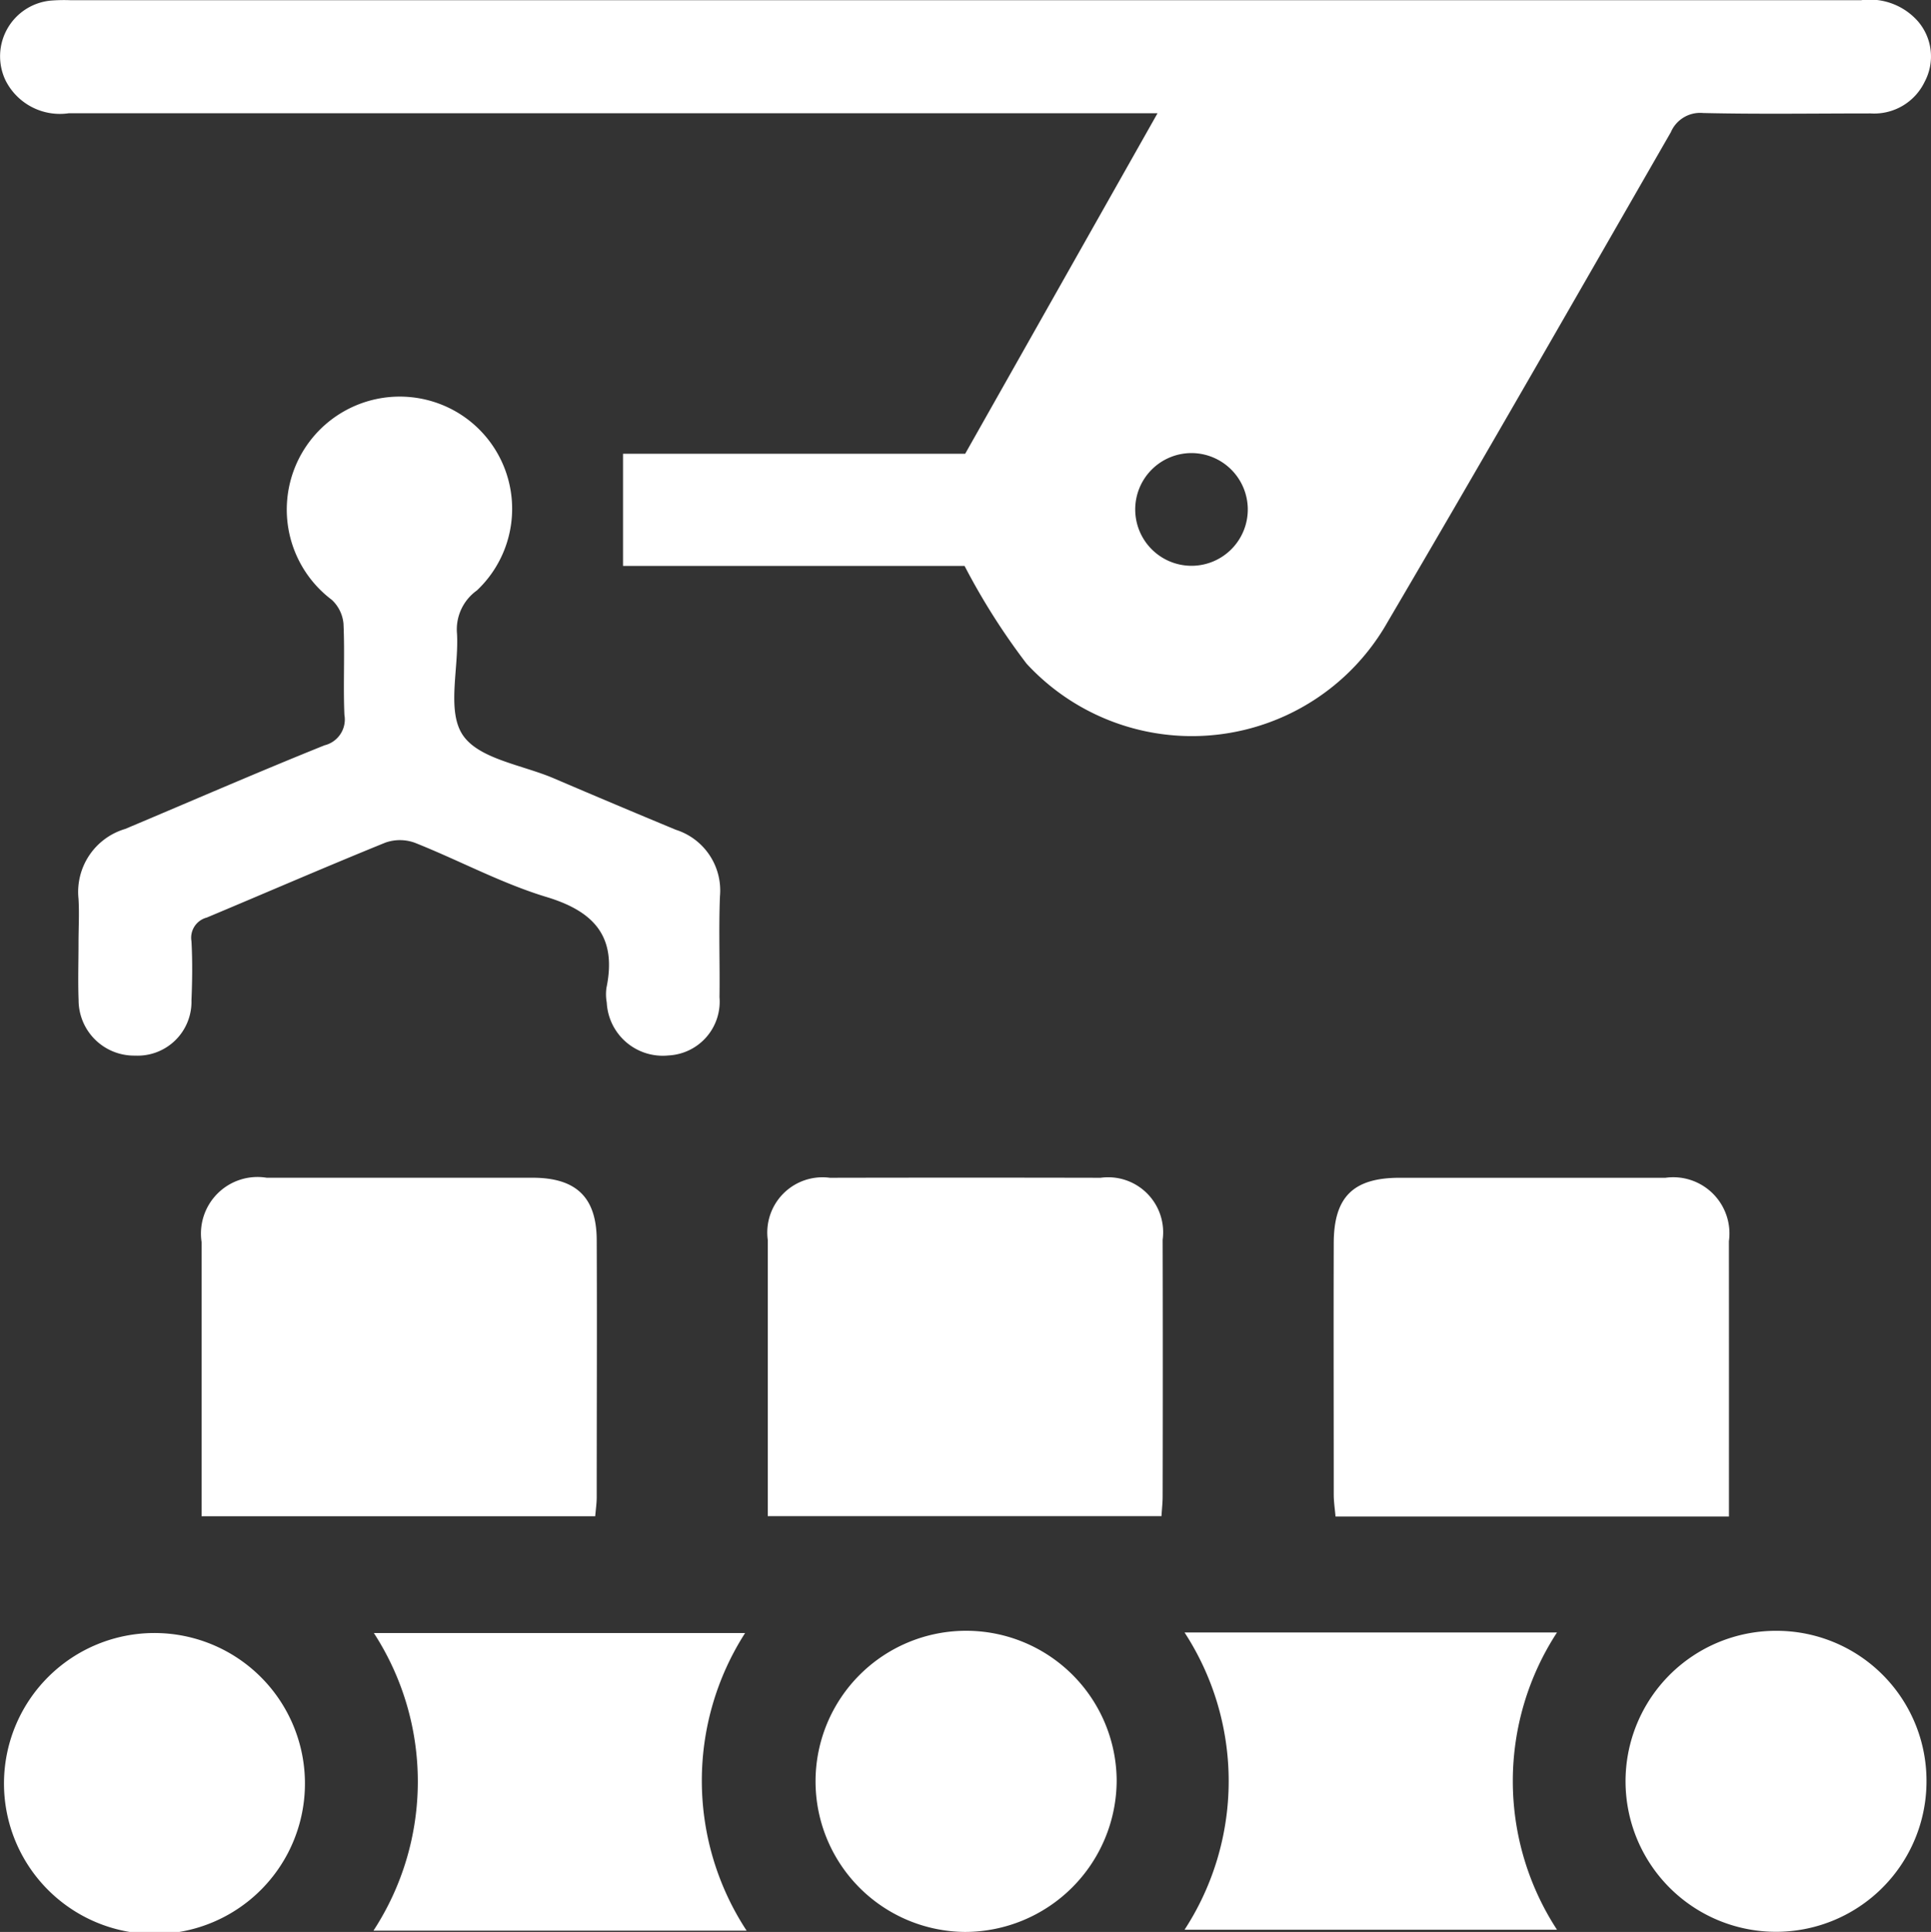
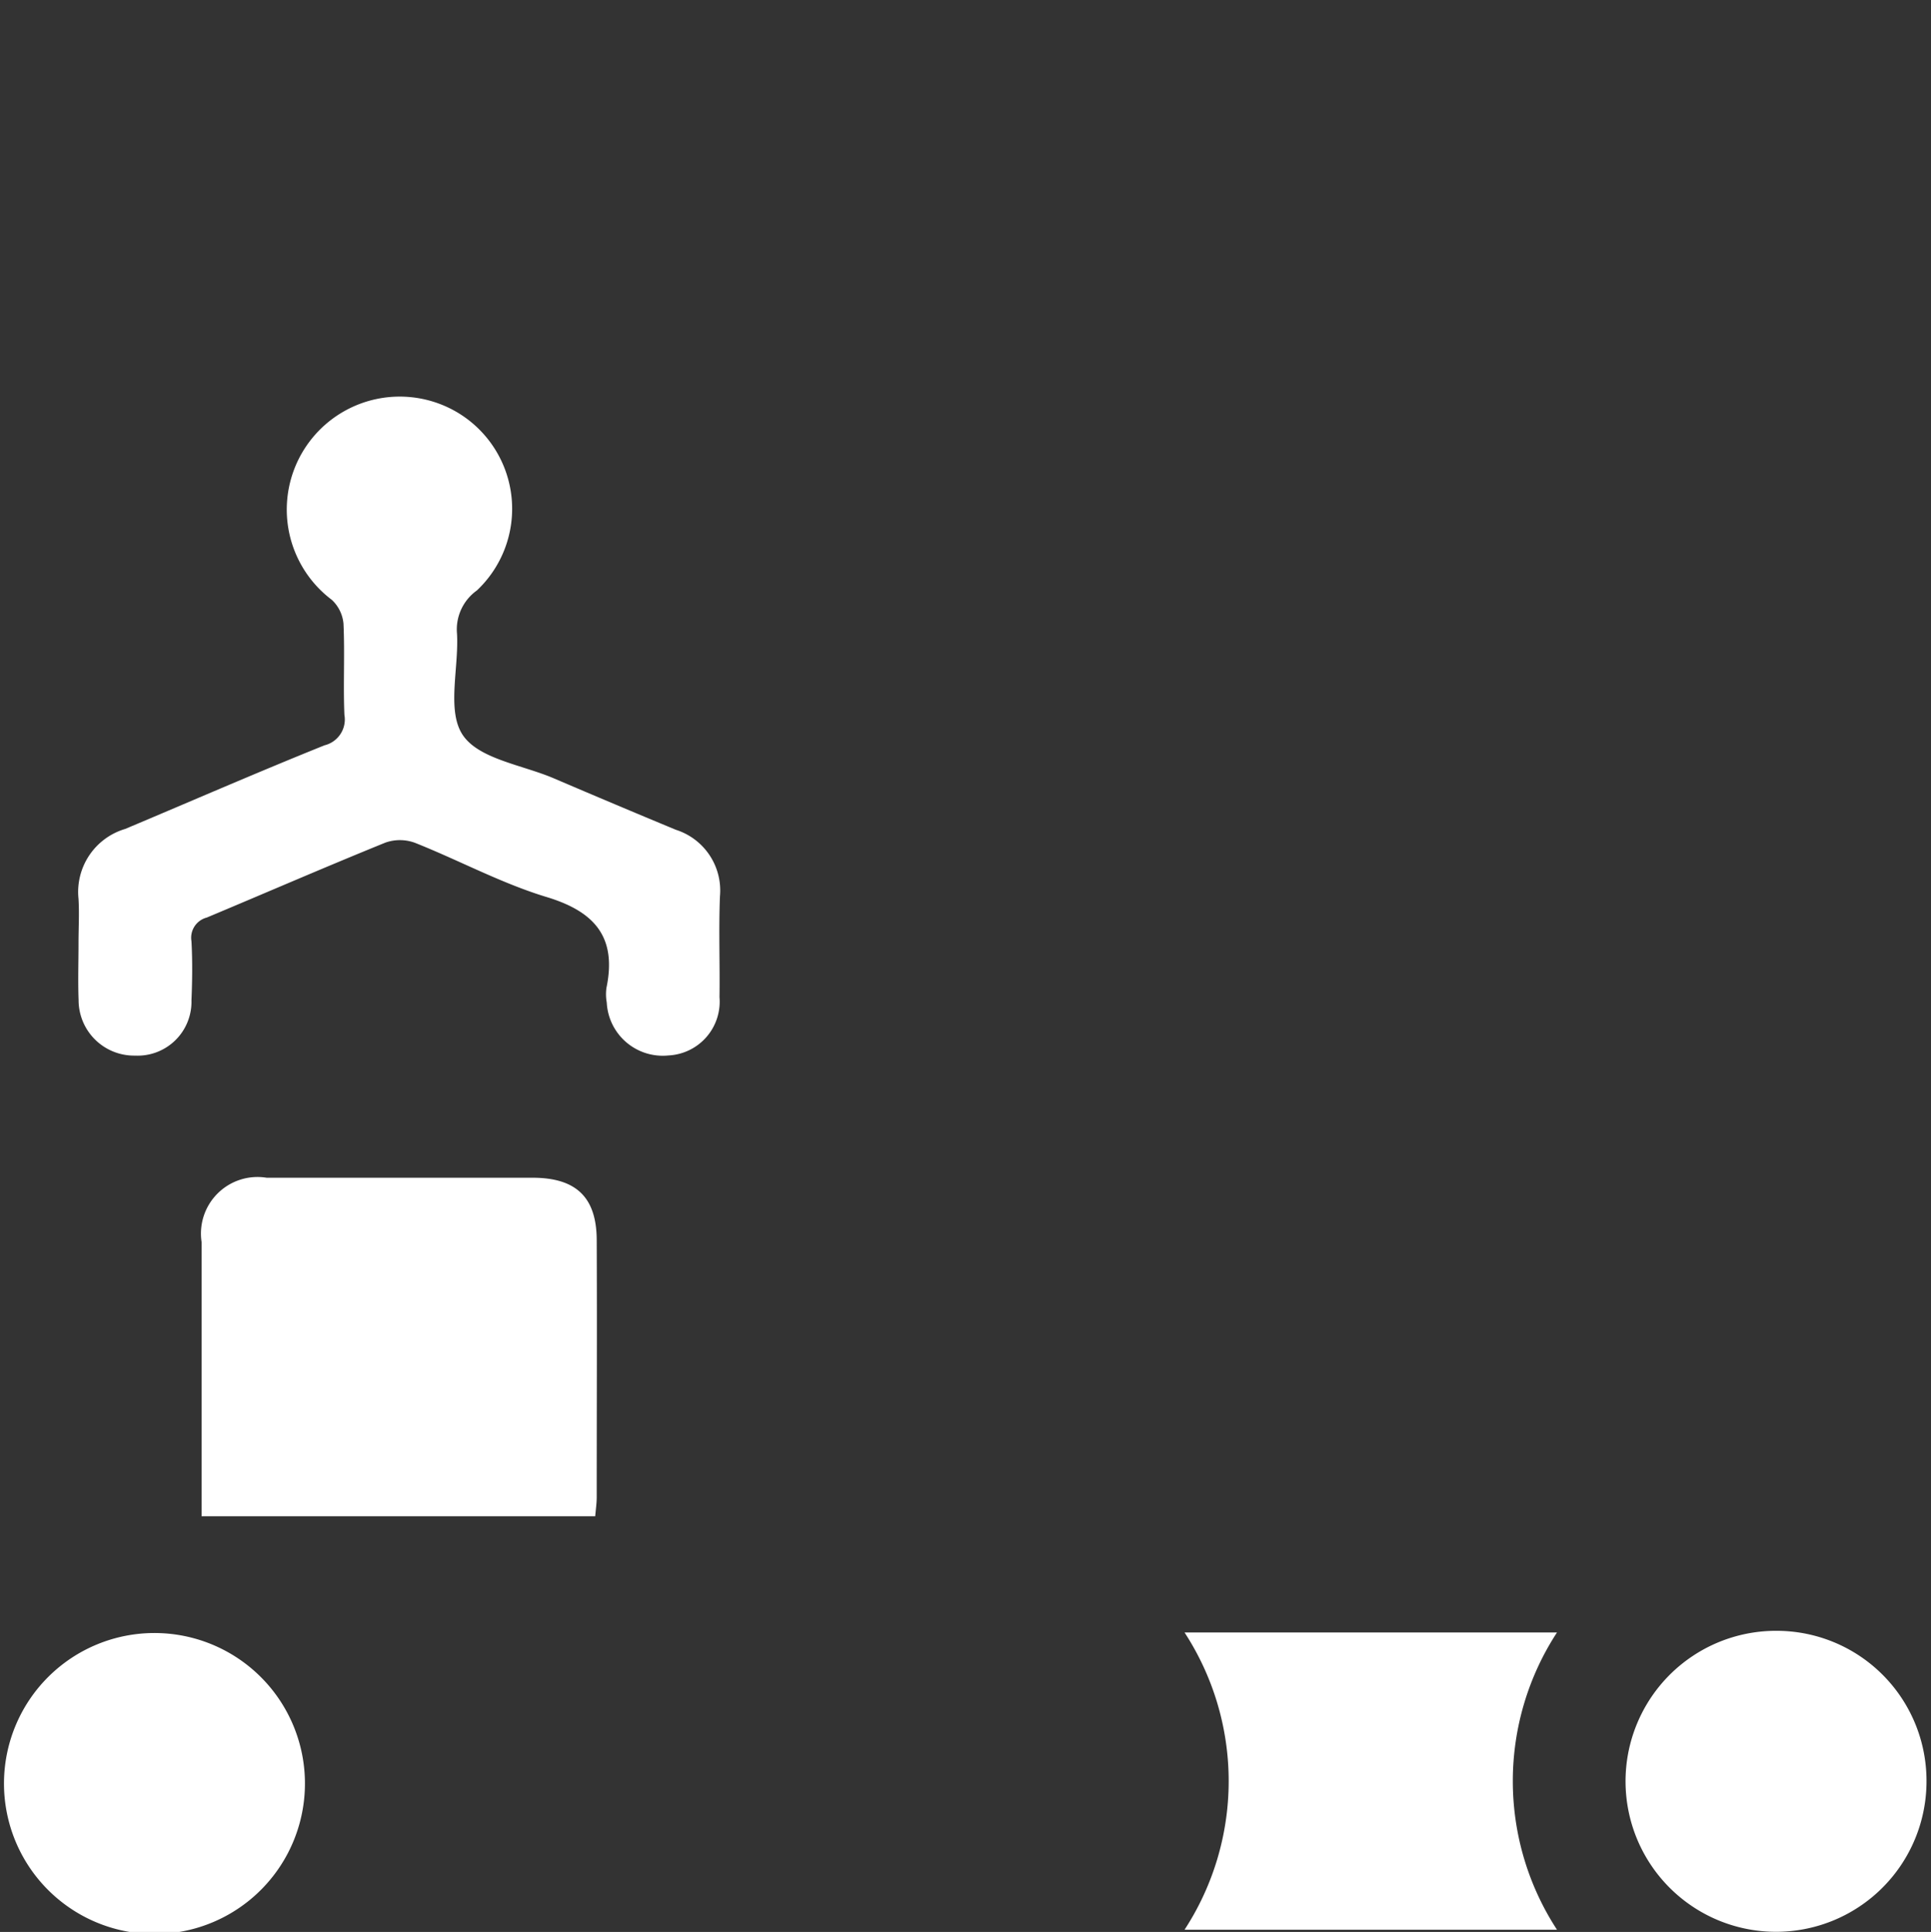
<svg xmlns="http://www.w3.org/2000/svg" width="46.363" height="46.38" viewBox="0 0 46.363 46.38">
  <rect x="0" y="0" width="46.363" height="46.38" fill="#333333" stroke="none" />
  <defs>
    <style>.a{fill:#fff;}</style>
  </defs>
  <g transform="translate(0)">
-     <path class="a" d="M115.3,319.572h-8.2v-2.693h8.215l4.618-8.174h-.717q-12.712,0-25.425,0a1.46,1.46,0,0,1-1.518-.791A1.343,1.343,0,0,1,93.364,306a4.066,4.066,0,0,1,.473-.009q21.492,0,42.986,0a1.542,1.542,0,0,1,1.373.513,1.293,1.293,0,0,1,.157,1.443,1.344,1.344,0,0,1-1.3.762c-1.34,0-2.68.021-4.021-.01a.765.765,0,0,0-.775.462c-2.257,3.925-4.506,7.855-6.8,11.758a5.4,5.4,0,0,1-8.668,1A16.092,16.092,0,0,1,115.3,319.572Zm6.8-1.372a1.355,1.355,0,0,0-1.365-1.337,1.353,1.353,0,0,0,.031,2.706A1.352,1.352,0,0,0,122.1,318.2Z" transform="translate(-92.141 -305.986)" />
    <path class="a" d="M93.682,326.876c0-.355.021-.712,0-1.065a1.577,1.577,0,0,1,1.122-1.677c1.594-.671,3.18-1.362,4.784-2.007a.639.639,0,0,0,.478-.734c-.031-.728.012-1.459-.022-2.187a.891.891,0,0,0-.282-.573,2.712,2.712,0,0,1,3.056-4.474,2.693,2.693,0,0,1,.429,4.25,1.149,1.149,0,0,0-.477,1.046c.044.824-.25,1.842.136,2.422s1.427.718,2.184,1.041q1.465.627,2.935,1.237a1.528,1.528,0,0,1,1.058,1.594c-.032.806,0,1.616-.011,2.423a1.293,1.293,0,0,1-1.223,1.4,1.346,1.346,0,0,1-1.484-1.27,1.11,1.11,0,0,1-.007-.354c.251-1.213-.277-1.828-1.437-2.179-1.084-.328-2.1-.88-3.157-1.3a1.045,1.045,0,0,0-.712-.007c-1.437.583-2.858,1.2-4.29,1.8a.5.5,0,0,0-.368.568c.026.472.02.947,0,1.419a1.293,1.293,0,0,1-1.354,1.327,1.333,1.333,0,0,1-1.356-1.334C93.667,327.782,93.682,327.329,93.682,326.876Z" transform="translate(-91.797 -304.234)" />
-     <path class="a" d="M116.642,337.19h-9.453v-1.963c0-1.556,0-3.112,0-4.669a1.326,1.326,0,0,1,1.491-1.491q3.251-.007,6.5,0a1.321,1.321,0,0,1,1.49,1.488q.007,3.072,0,6.146C116.671,336.854,116.653,337.007,116.642,337.19Z" transform="translate(-88.755 -300.792)" />
    <path class="a" d="M105.543,337.192H96.092v-.553q0-3.015,0-6.03a1.358,1.358,0,0,1,1.562-1.543q3.192,0,6.383,0c1.049,0,1.539.469,1.542,1.5.009,2.049,0,4.1,0,6.149C105.581,336.861,105.558,337.013,105.543,337.192Z" transform="translate(-91.252 -300.792)" />
-     <path class="a" d="M127.771,337.2h-9.446c-.016-.187-.043-.356-.043-.527,0-2.009-.006-4.019,0-6.028,0-1.118.467-1.577,1.58-1.578q3.192,0,6.384,0a1.35,1.35,0,0,1,1.524,1.523C127.772,332.773,127.771,334.958,127.771,337.2Z" transform="translate(-86.259 -300.792)" />
-     <path class="a" d="M108.42,345.133H99.461a6.548,6.548,0,0,0,.009-7.145h8.914A6.565,6.565,0,0,0,108.42,345.133Z" transform="translate(-90.494 -298.784)" />
    <path class="a" d="M124.3,337.977a6.533,6.533,0,0,0,0,7.136h-8.942a6.538,6.538,0,0,0,0-7.136Z" transform="translate(-86.917 -298.786)" />
    <path class="a" d="M92.22,341.568a3.613,3.613,0,0,1,7.225-.032,3.613,3.613,0,1,1-7.225.032Z" transform="translate(-92.124 -298.793)" />
    <path class="a" d="M131.226,341.526a3.613,3.613,0,1,1-3.6-3.582A3.6,3.6,0,0,1,131.226,341.526Z" transform="translate(-84.971 -298.793)" />
-     <path class="a" d="M111.717,345.173a3.615,3.615,0,1,1,3.645-3.64A3.646,3.646,0,0,1,111.717,345.173Z" transform="translate(-88.551 -298.793)" />
  </g>
</svg>